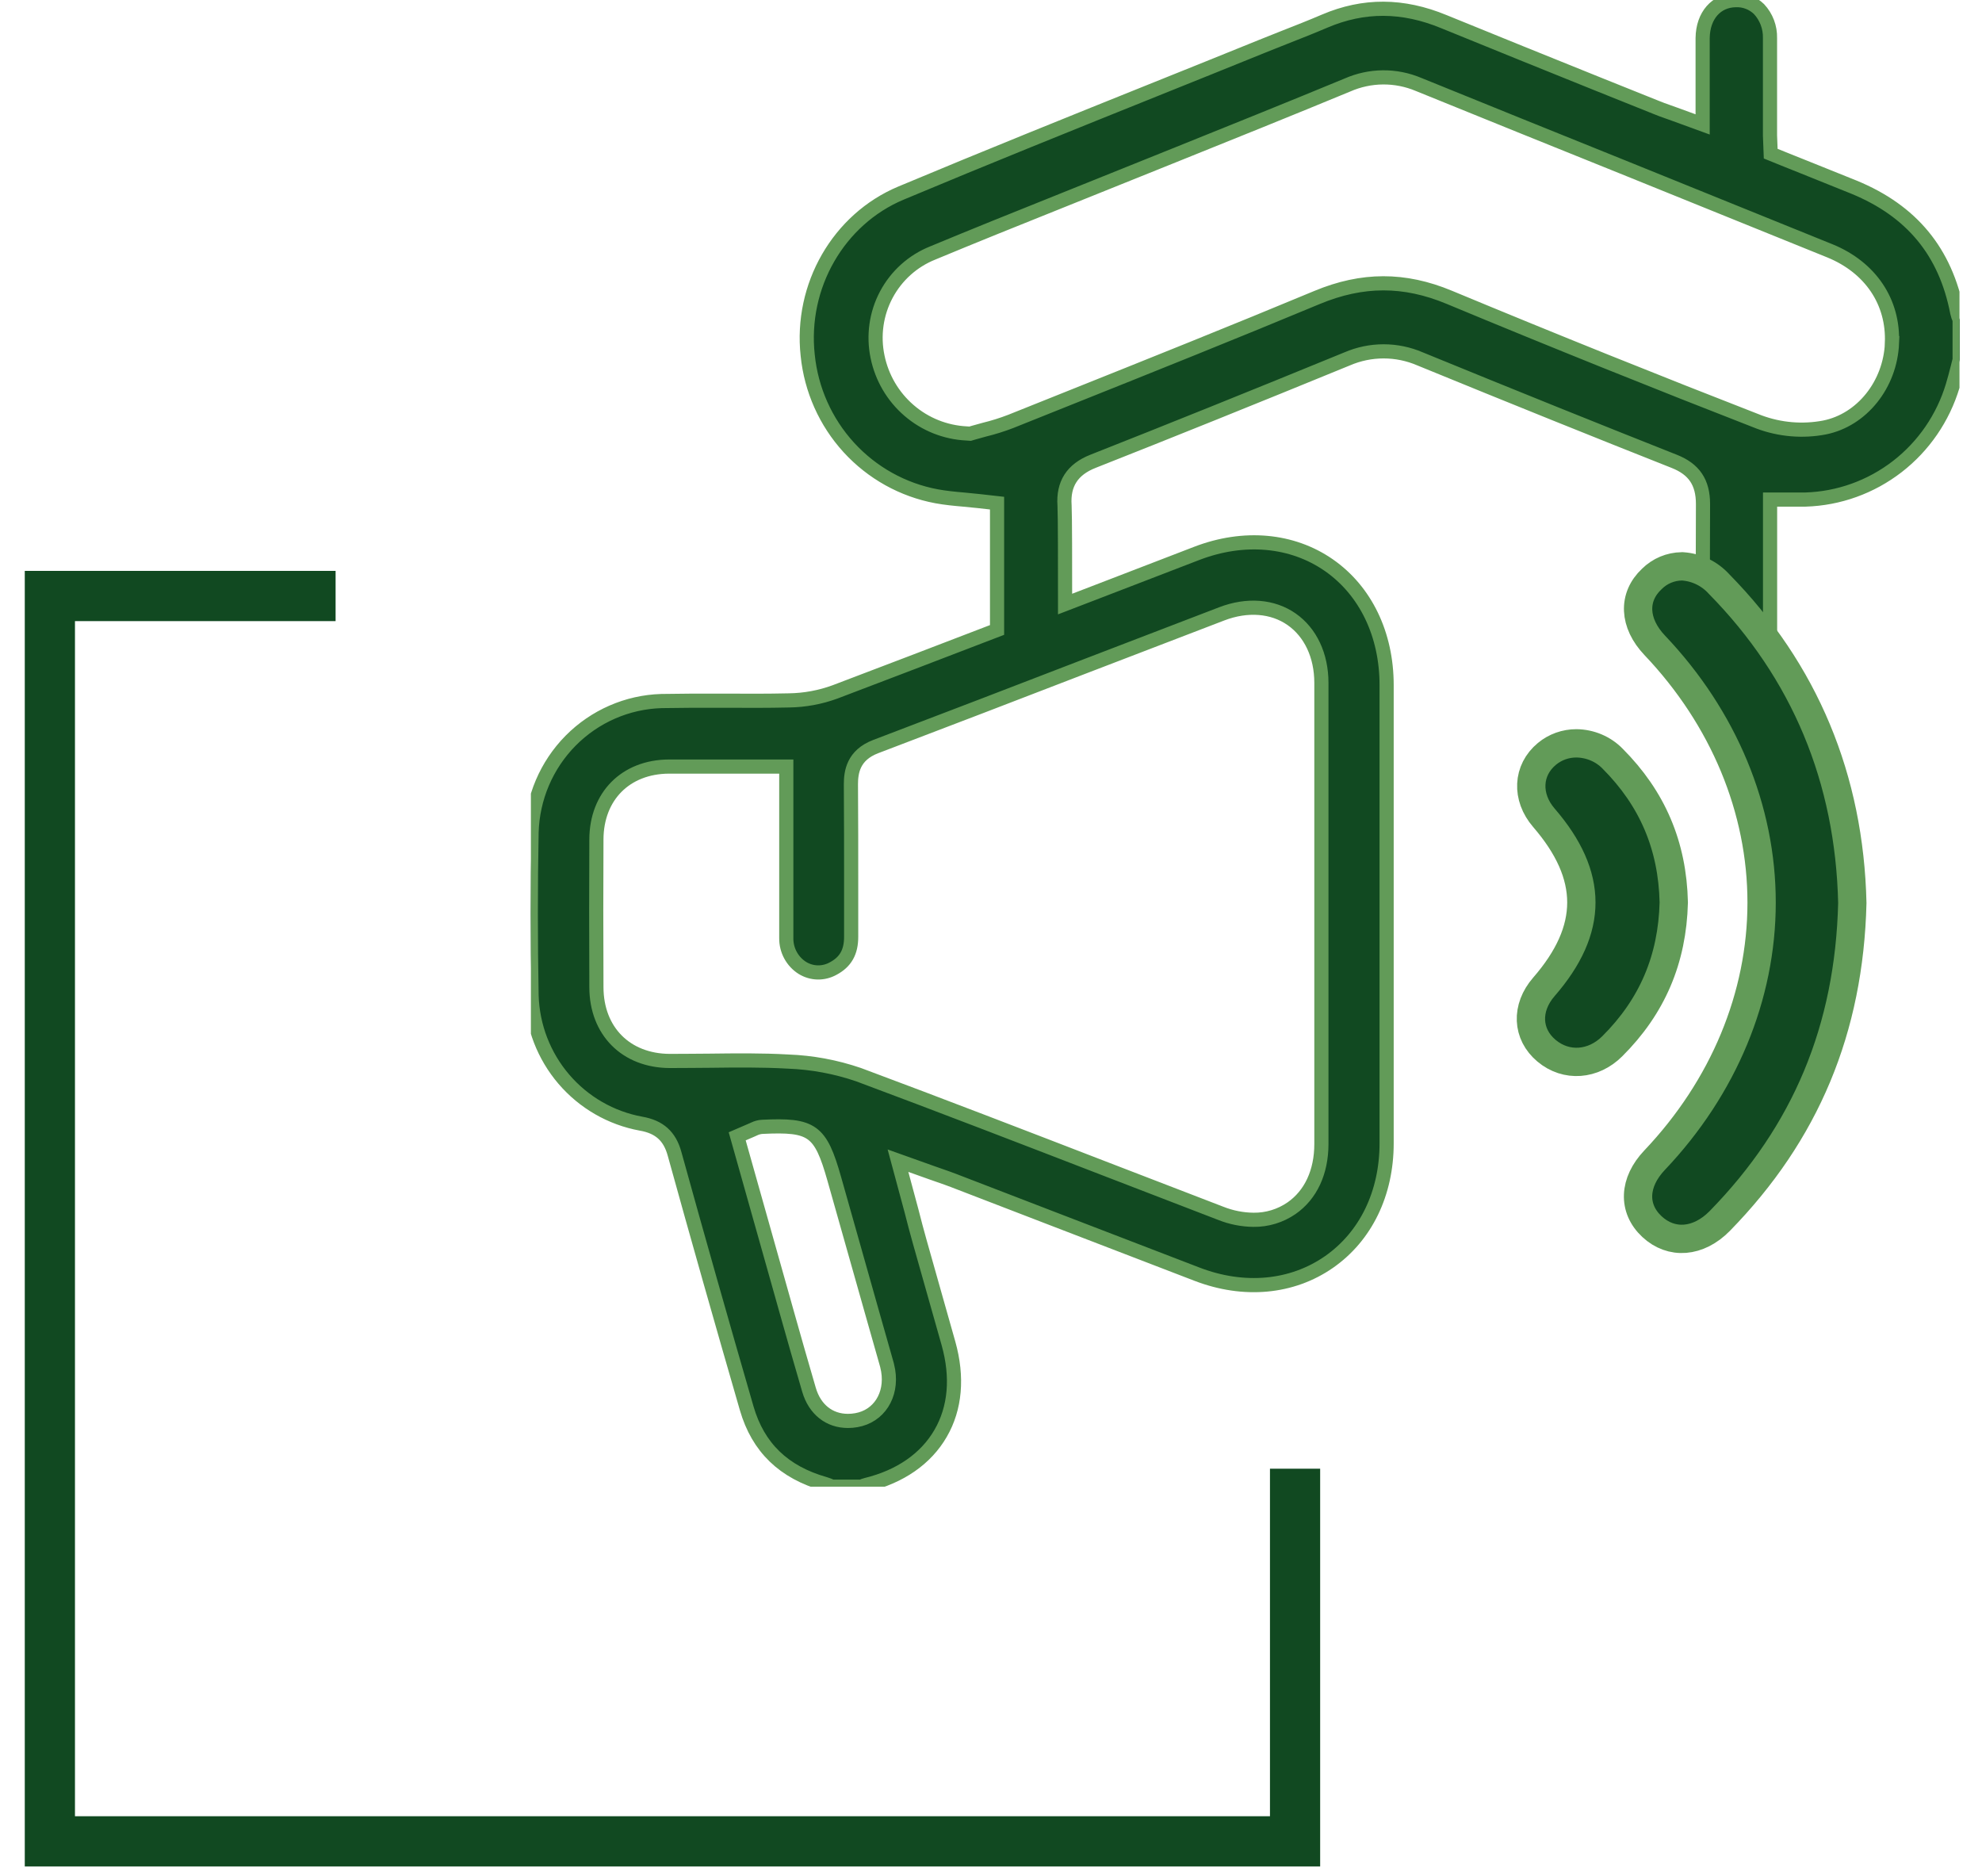
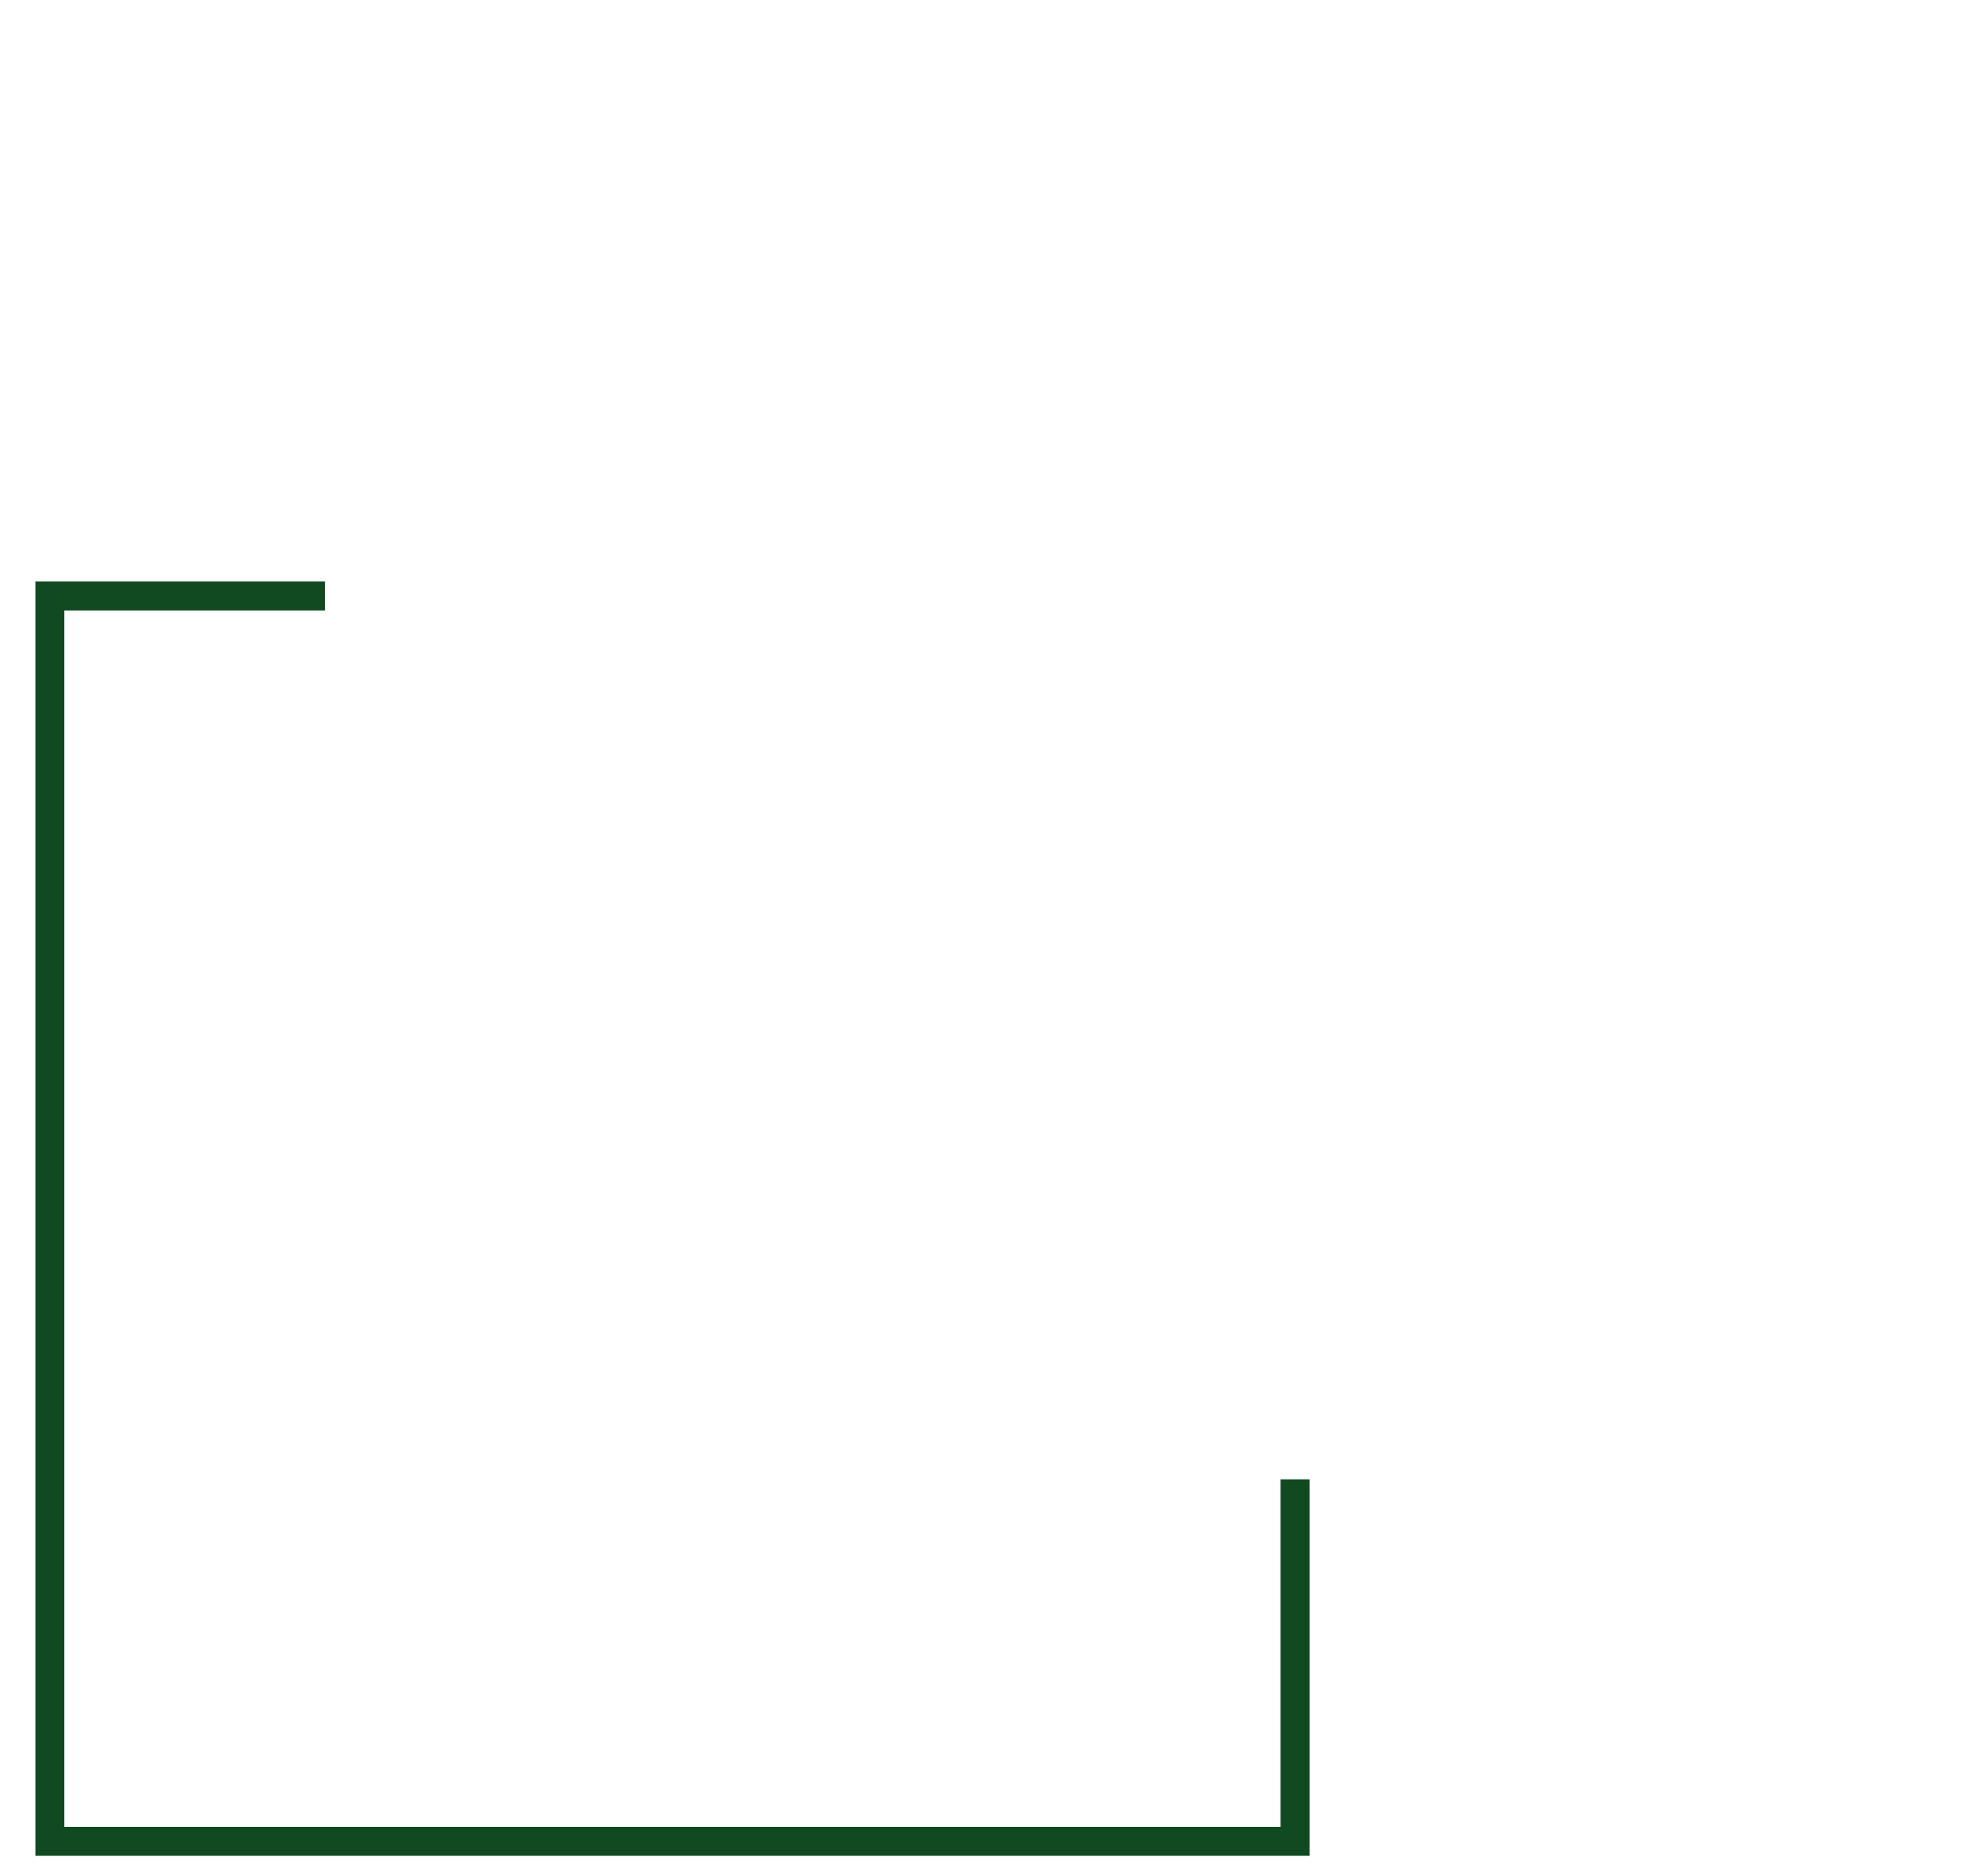
<svg xmlns="http://www.w3.org/2000/svg" width="56" height="53" viewBox="0 0 56 53" fill="none">
  <path fill-rule="evenodd" clip-rule="evenodd" d="M9.182 16.428H1V52.428H37V41.792H36.182V51.61H1.818V17.247H9.182V16.428Z" fill="#114921" />
-   <path d="M9.182 16.428H9.482V16.128H9.182V16.428ZM1 16.428V16.128H0.7V16.428H1ZM1 52.428H0.7V52.728H1V52.428ZM37 52.428V52.728H37.3V52.428H37ZM37 41.792H37.3V41.492H37V41.792ZM36.182 41.792V41.492H35.882V41.792H36.182ZM36.182 51.61V51.91H36.482V51.61H36.182ZM1.818 51.61H1.518V51.91H1.818V51.61ZM1.818 17.247V16.947H1.518V17.247H1.818ZM9.182 17.247V17.547H9.482V17.247H9.182ZM9.182 16.128H1V16.729H9.182V16.128ZM0.7 16.428V52.428H1.3V16.428H0.7ZM1 52.728H37V52.129H1V52.728ZM37.3 52.428V41.792H36.7V52.428H37.3ZM37 41.492H36.182V42.092H37V41.492ZM36.482 51.61V41.792H35.882V51.61H36.482ZM1.818 51.91H36.182V51.31H1.818V51.91ZM1.518 17.247V51.61H2.118V17.247H1.518ZM9.182 16.947H1.818V17.547H9.182V16.947ZM9.482 17.247V16.428H8.882V17.247H9.482Z" fill="#114921" />
  <g clip-path="url(#clip0_195_2585)">
-     <path d="M45.565 21.435C45.434 21.3 45.276 21.192 45.1 21.117C44.924 21.042 44.733 21.002 44.541 21C44.234 20.999 43.939 21.105 43.708 21.297C43.151 21.757 43.116 22.516 43.621 23.102C45.033 24.736 45.033 26.257 43.621 27.88C43.105 28.474 43.138 29.217 43.697 29.685C44.257 30.153 45.019 30.089 45.551 29.56C46.681 28.436 47.25 27.105 47.291 25.495C47.255 23.887 46.686 22.559 45.565 21.435Z" fill="#114921" stroke="#629B58" stroke-width="0.8" />
-     <path d="M55.3 8.827C54.971 7.116 54.017 5.959 52.382 5.287C51.989 5.127 51.589 4.966 51.191 4.808L50.378 4.482L50.03 4.341L50.01 3.828C50.01 3.496 50.01 3.165 50.01 2.833C50.01 2.248 50.01 1.662 50.01 1.076C50.018 0.772 49.906 0.477 49.699 0.256C49.612 0.172 49.51 0.106 49.397 0.063C49.285 0.019 49.164 -0 49.044 0.004C48.49 0.011 48.115 0.441 48.107 1.074C48.107 1.425 48.107 1.785 48.107 2.155V3.515L47.331 3.232L47.133 3.161C47.008 3.117 46.901 3.079 46.801 3.037L45.148 2.374C43.721 1.8 42.246 1.203 40.795 0.611C39.634 0.132 38.532 0.126 37.429 0.596C37.05 0.758 36.664 0.91 36.291 1.056C36.075 1.142 35.858 1.227 35.644 1.314C34.656 1.715 33.667 2.113 32.678 2.51C30.305 3.464 27.852 4.451 25.456 5.455C23.691 6.195 22.607 8.079 22.821 10.037C22.919 11.009 23.327 11.923 23.983 12.641C24.64 13.359 25.509 13.843 26.461 14.02C26.707 14.066 26.966 14.091 27.241 14.115C27.377 14.128 27.515 14.141 27.654 14.156L28.171 14.214V15.181C28.171 15.828 28.171 17.161 28.171 17.797C26.65 18.383 25.116 18.968 23.595 19.546C23.176 19.7 22.734 19.781 22.288 19.787C21.683 19.801 21.071 19.799 20.48 19.795C19.89 19.792 19.282 19.795 18.688 19.805C17.723 19.834 16.805 20.235 16.123 20.924C15.441 21.614 15.046 22.541 15.019 23.515C14.99 25.021 14.99 26.572 15.019 28.128C15.046 28.997 15.368 29.83 15.931 30.488C16.494 31.146 17.264 31.589 18.111 31.744C18.628 31.834 18.924 32.095 19.061 32.603C19.715 34.967 20.402 37.384 21.098 39.788C21.42 40.895 22.143 41.593 23.304 41.922C23.374 41.943 23.443 41.969 23.51 42H24.339C24.383 41.978 24.428 41.962 24.475 41.95C25.435 41.716 26.162 41.21 26.576 40.494C26.991 39.779 27.065 38.904 26.799 37.954C26.657 37.446 26.512 36.939 26.368 36.431C26.241 35.979 26.112 35.528 25.985 35.075C25.905 34.792 25.83 34.507 25.753 34.204L25.372 32.79L26.313 33.126L26.545 33.207C26.693 33.258 26.818 33.303 26.942 33.35L29.658 34.396C31.047 34.932 32.435 35.466 33.824 35.998C35.147 36.506 36.502 36.38 37.546 35.655C38.59 34.93 39.178 33.711 39.178 32.298C39.178 28.395 39.178 24.282 39.178 19.355C39.178 17.922 38.583 16.688 37.545 15.966C36.507 15.245 35.143 15.121 33.809 15.635L31.04 16.701L30.093 17.065C30.093 16.011 30.093 14.566 30.078 14.28C30.035 13.67 30.298 13.262 30.882 13.032C33.038 12.181 35.388 11.235 38.065 10.138C38.39 9.998 38.74 9.926 39.093 9.926C39.446 9.926 39.796 9.998 40.121 10.138C42.803 11.236 45.153 12.182 47.304 13.033C47.866 13.255 48.117 13.627 48.117 14.239C48.117 15.468 48.107 16.736 48.106 18.051C48.107 18.369 48.213 18.677 48.407 18.926C48.707 19.31 48.983 19.714 49.231 20.134C49.277 20.214 49.349 20.277 49.434 20.312C49.519 20.348 49.613 20.354 49.702 20.33C49.791 20.305 49.87 20.253 49.926 20.179C49.982 20.105 50.012 20.015 50.012 19.922V14.113H50.773C50.866 14.113 50.941 14.113 51.015 14.113C51.954 14.084 52.86 13.758 53.606 13.182C54.352 12.605 54.899 11.808 55.172 10.901C55.226 10.724 55.271 10.549 55.32 10.355L55.368 10.164V9.03C55.338 8.966 55.315 8.898 55.3 8.827ZM24.195 40.121C24.117 40.135 24.037 40.142 23.957 40.142C23.433 40.142 23.022 39.821 22.858 39.263C22.642 38.531 22.432 37.786 22.228 37.066L22.123 36.692C21.852 35.734 21.581 34.774 21.311 33.812L20.829 32.102L21.251 31.92L21.302 31.897C21.375 31.861 21.454 31.839 21.535 31.834C22.953 31.765 23.182 31.93 23.572 33.304C23.936 34.585 24.298 35.865 24.658 37.144L25.022 38.425C25.052 38.521 25.077 38.619 25.094 38.718C25.211 39.42 24.831 40.011 24.195 40.121ZM34.521 17.341C35.239 17.066 35.959 17.121 36.494 17.495C37.029 17.869 37.334 18.52 37.335 19.289C37.335 23.259 37.335 27.521 37.335 32.318C37.335 33.111 37.035 33.755 36.493 34.132C36.176 34.351 35.8 34.465 35.416 34.46C35.101 34.457 34.789 34.395 34.496 34.279C33.426 33.869 32.356 33.457 31.287 33.043C28.986 32.155 26.606 31.235 24.258 30.36C23.615 30.14 22.944 30.015 22.266 29.99C21.535 29.948 20.778 29.957 20.046 29.966C19.678 29.966 19.298 29.975 18.922 29.973C17.688 29.967 16.855 29.131 16.851 27.892C16.844 26.359 16.844 24.992 16.851 23.712C16.856 22.491 17.678 21.664 18.896 21.656C19.527 21.656 20.15 21.656 20.808 21.656H22.216V22.183C22.216 22.635 22.216 23.082 22.216 23.523C22.216 24.549 22.216 25.514 22.216 26.503C22.214 26.671 22.255 26.838 22.335 26.985C22.415 27.133 22.532 27.258 22.673 27.346C22.803 27.425 22.951 27.469 23.102 27.472C23.253 27.475 23.403 27.438 23.536 27.365C23.891 27.178 24.05 26.897 24.049 26.463C24.049 25.98 24.049 25.499 24.049 25.017C24.049 24.079 24.049 23.108 24.042 22.155C24.042 21.814 24.107 21.335 24.738 21.093C26.712 20.343 28.723 19.57 30.659 18.823C31.948 18.327 33.236 17.833 34.521 17.341ZM53.457 9.694C53.407 10.866 52.605 11.866 51.55 12.077C50.932 12.195 50.294 12.141 49.704 11.922C46.865 10.818 43.924 9.637 40.945 8.398C39.676 7.87 38.49 7.873 37.215 8.403C34.877 9.377 32.487 10.333 30.177 11.257L28.558 11.905C28.314 11.999 28.065 12.077 27.811 12.139C27.71 12.166 27.608 12.193 27.508 12.223L27.411 12.252L27.31 12.245C26.711 12.216 26.139 11.988 25.684 11.595C25.228 11.203 24.915 10.668 24.794 10.076C24.67 9.481 24.757 8.861 25.042 8.325C25.327 7.789 25.791 7.372 26.351 7.148C27.512 6.665 28.688 6.192 29.833 5.734L31.151 5.204L33.165 4.394C34.774 3.746 36.439 3.077 38.07 2.402C38.386 2.263 38.727 2.189 39.072 2.186C39.418 2.183 39.76 2.251 40.079 2.385C42 3.166 43.921 3.942 45.842 4.715C47.795 5.504 49.749 6.294 51.701 7.086C52.848 7.554 53.505 8.529 53.455 9.694H53.457Z" fill="#114921" stroke="#629B58" stroke-width="0.4" />
+     <path d="M45.565 21.435C45.434 21.3 45.276 21.192 45.1 21.117C44.924 21.042 44.733 21.002 44.541 21C44.234 20.999 43.939 21.105 43.708 21.297C43.151 21.757 43.116 22.516 43.621 23.102C45.033 24.736 45.033 26.257 43.621 27.88C43.105 28.474 43.138 29.217 43.697 29.685C44.257 30.153 45.019 30.089 45.551 29.56C47.255 23.887 46.686 22.559 45.565 21.435Z" fill="#114921" stroke="#629B58" stroke-width="0.8" />
    <path d="M47.542 16H47.517C47.2 16.004 46.898 16.131 46.673 16.354C46.125 16.866 46.157 17.604 46.755 18.233C48.703 20.283 49.775 22.864 49.773 25.502C49.772 28.14 48.7 30.72 46.751 32.774C46.154 33.402 46.125 34.139 46.674 34.652C47.224 35.164 47.984 35.109 48.589 34.495C51.022 32.008 52.248 29.07 52.336 25.511C52.255 21.997 50.992 18.962 48.573 16.502C48.307 16.207 47.937 16.027 47.542 16Z" fill="#114921" stroke="#629B58" stroke-width="0.8" />
  </g>
  <defs>
    <clipPath id="clip0_195_2585">
-       <rect width="40.364" height="42" fill="white" transform="translate(15 -0)" />
-     </clipPath>
+       </clipPath>
  </defs>
</svg>